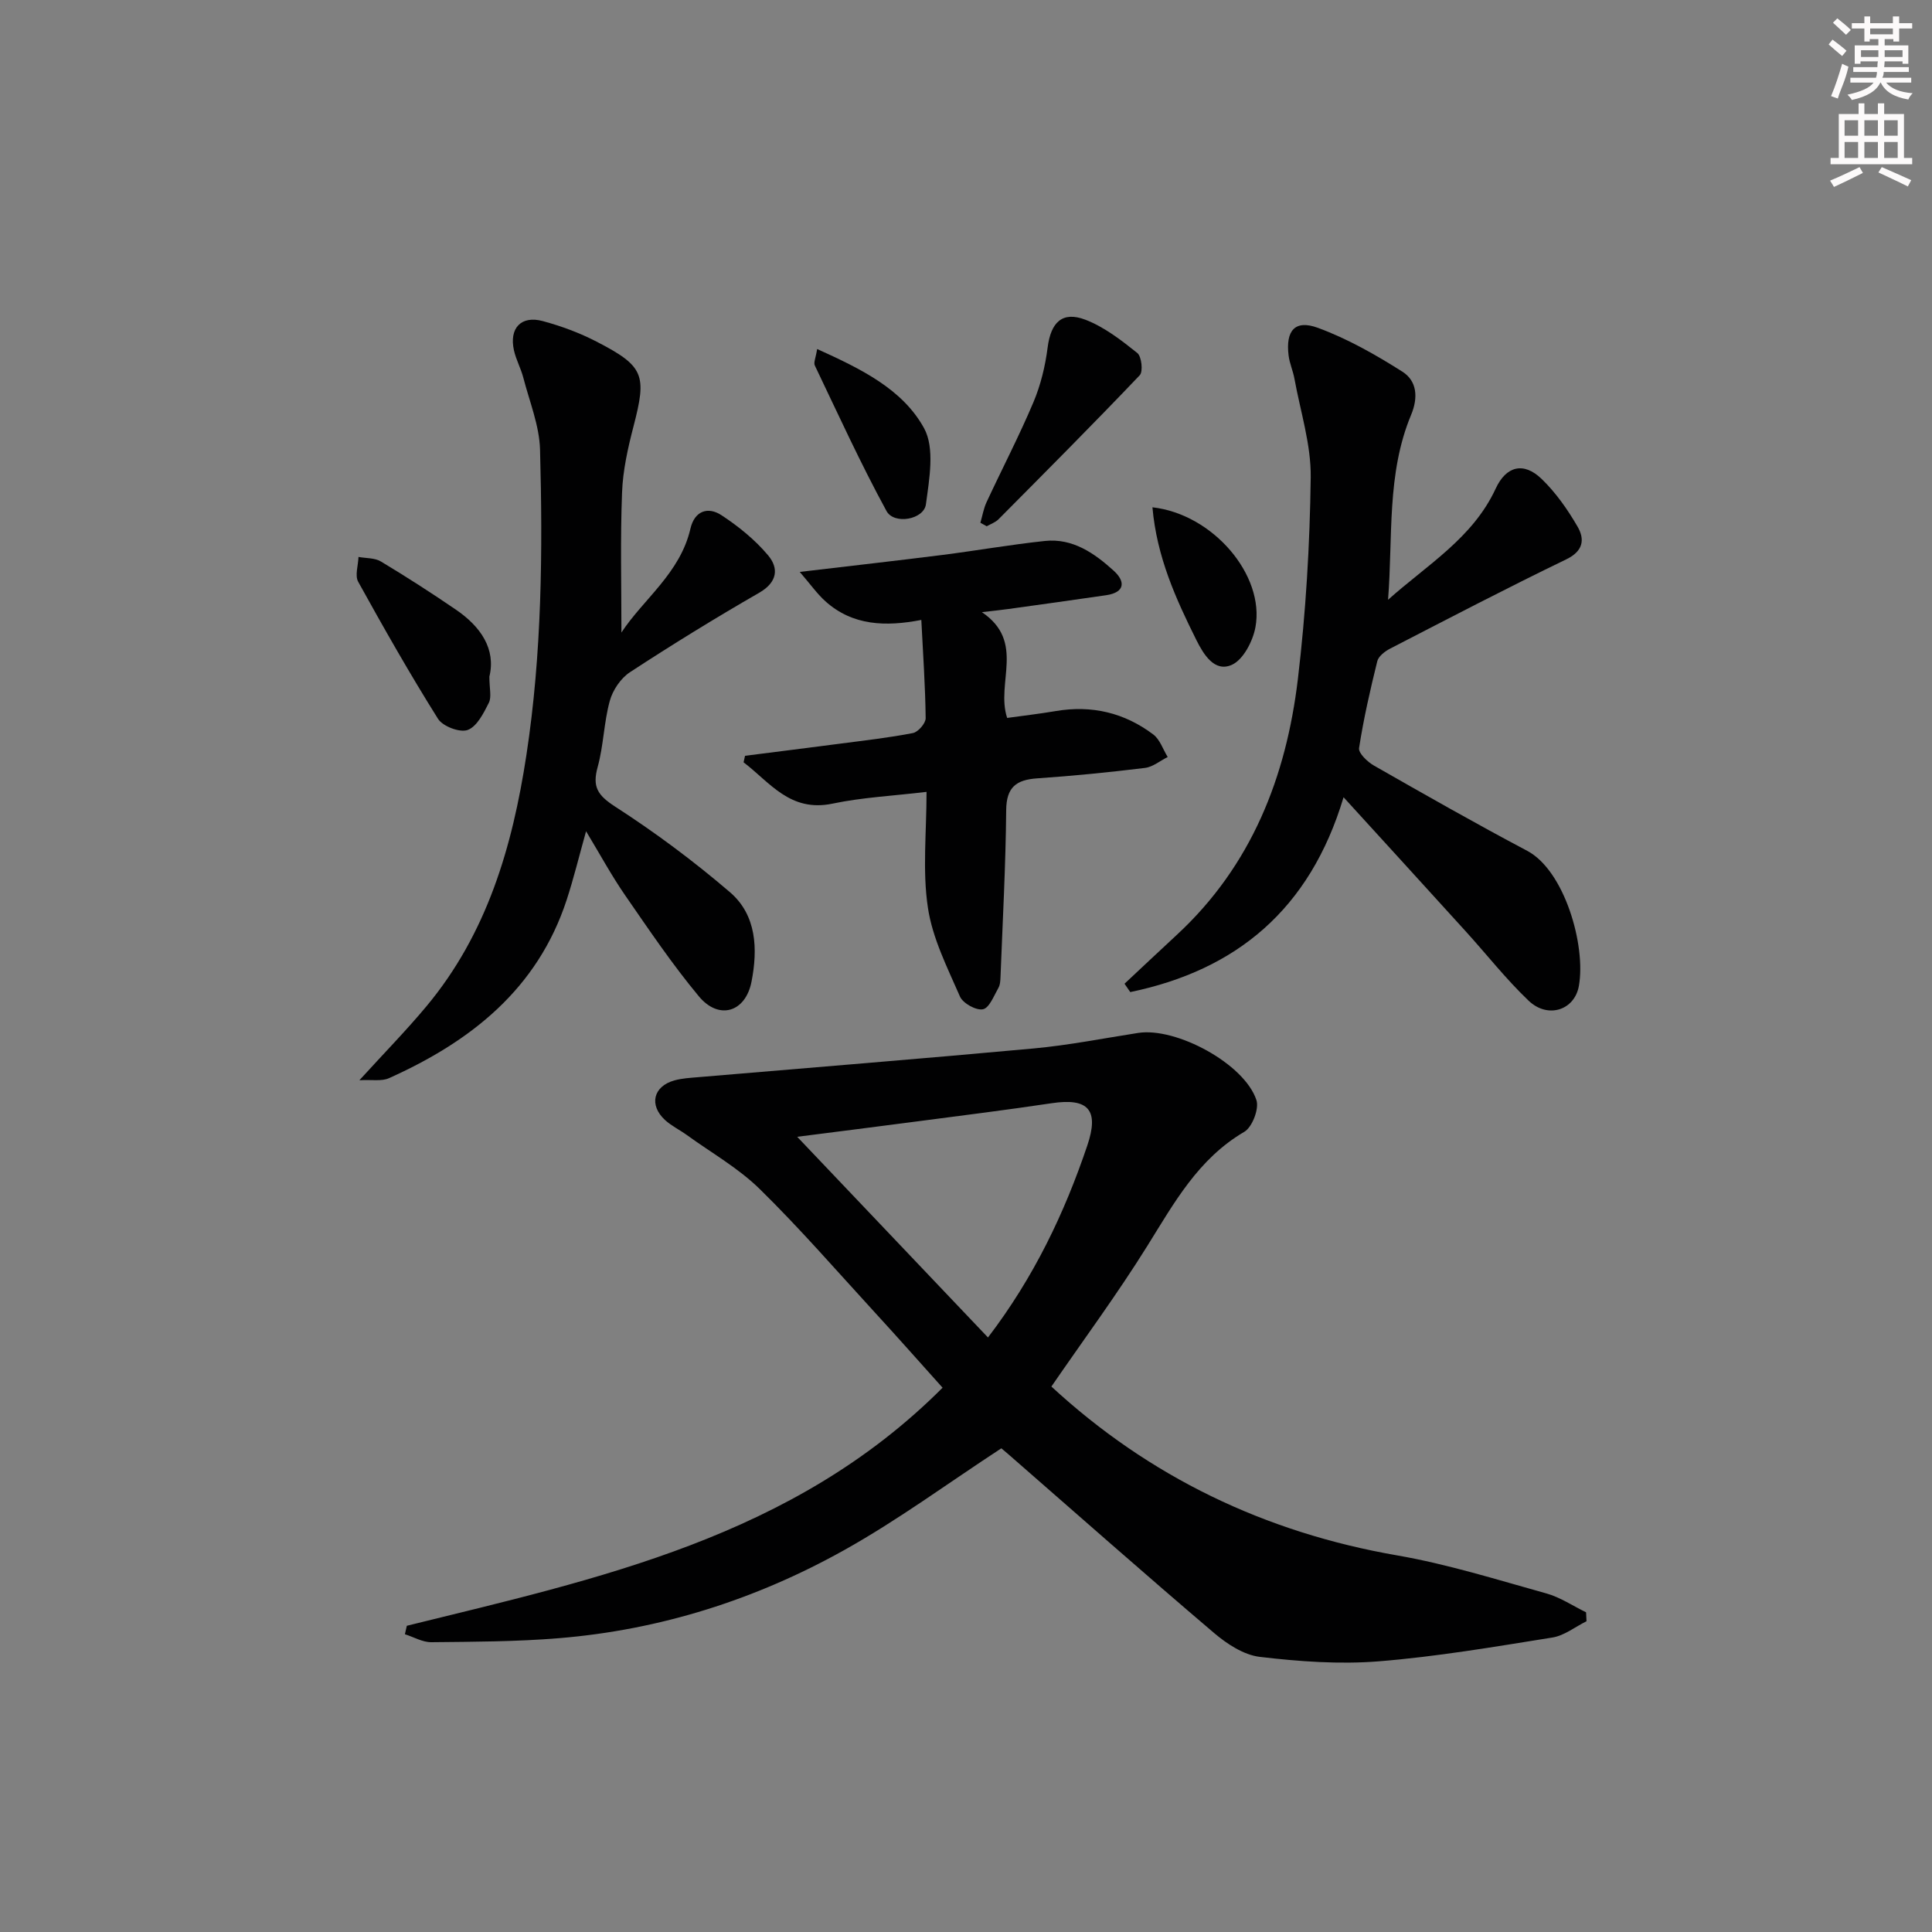
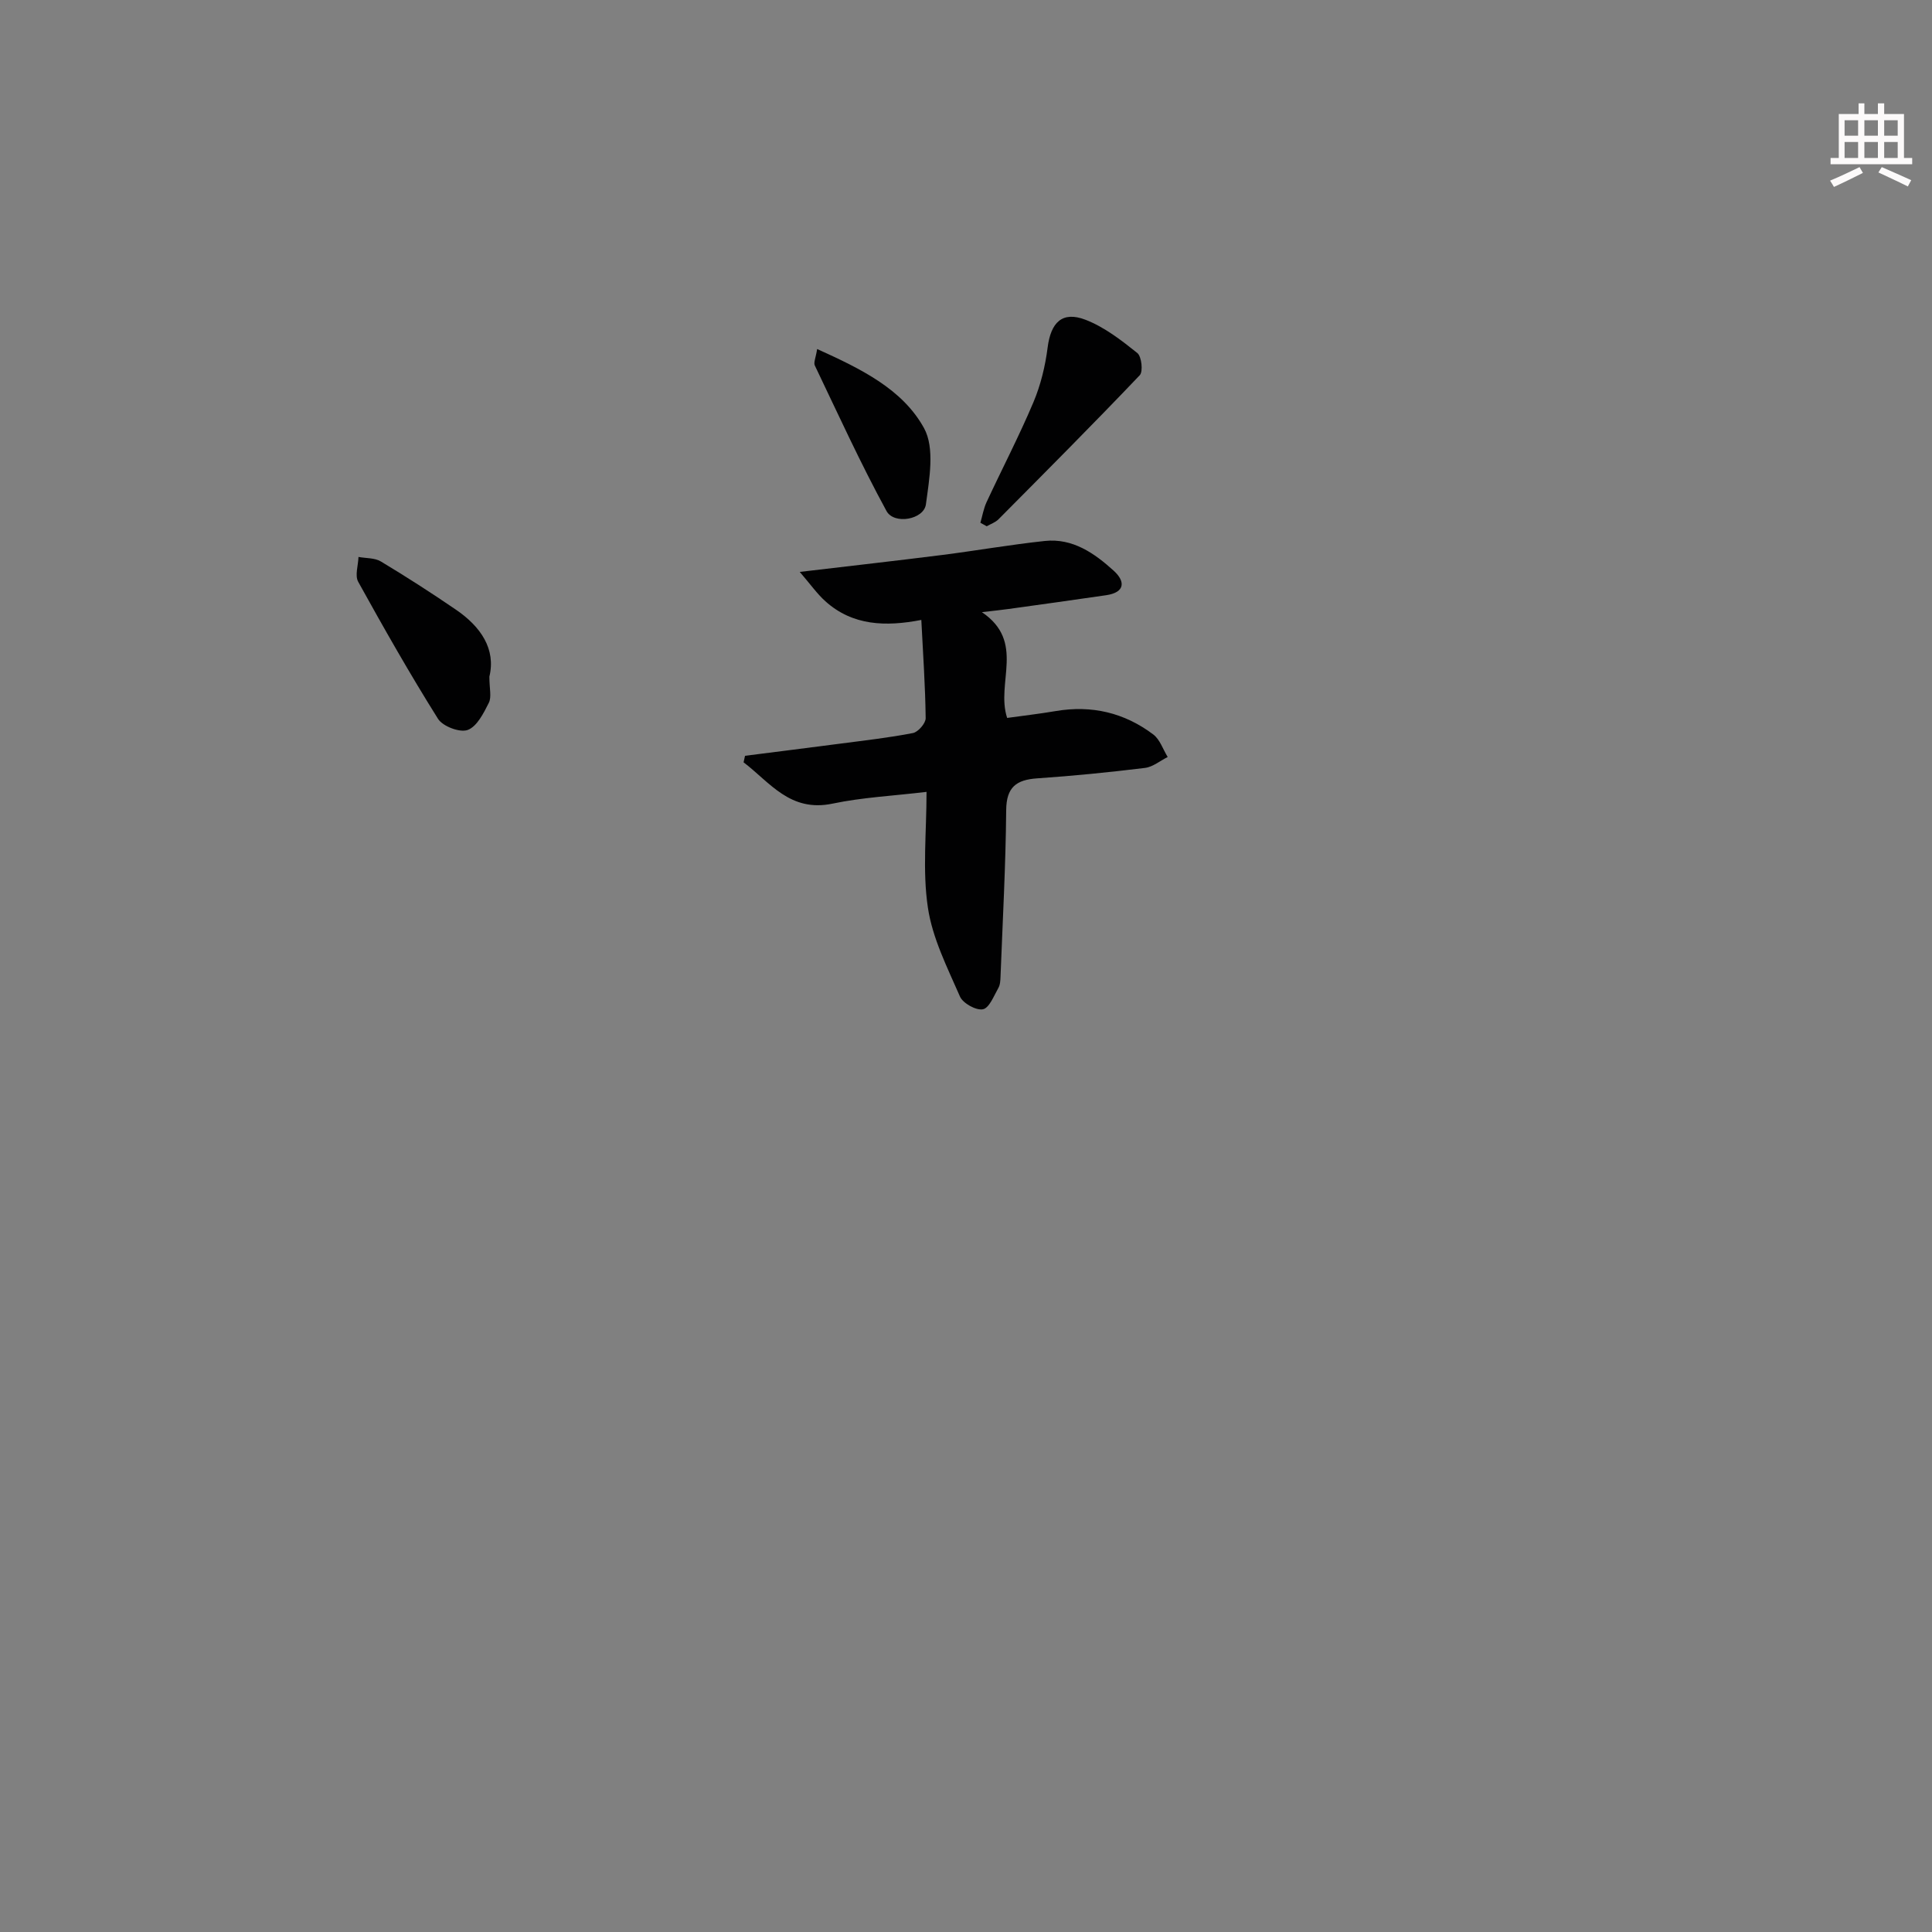
<svg xmlns="http://www.w3.org/2000/svg" enable-background="new 0 0 400 400" viewBox="0 0 400 400">
  <rect x="0" y="0" width="400" height="400" fill="#808080" stroke="none" />
  <g fill="#010102">
-     <path d="m84.23 336.6c39.66-9.79 79.93-18.25 110.92-49.29-4.79-5.33-9.36-10.51-14.03-15.59-7.87-8.58-15.51-17.39-23.81-25.53-4.43-4.35-10.02-7.51-15.1-11.19-1.48-1.07-3.17-1.88-4.51-3.1-3.38-3.1-2.46-6.99 1.92-8.21 1.57-.44 3.26-.53 4.9-.67 23.17-1.97 46.35-3.82 69.5-5.95 7.24-.67 14.41-2.09 21.6-3.21 7.89-1.24 22.05 6.39 24.51 13.91.59 1.79-.87 5.6-2.51 6.56-9.56 5.6-14.53 14.73-20.1 23.66-6.22 9.98-13.24 19.47-19.84 29.08 20.23 18.68 44.17 30.2 71.59 34.96 10.44 1.81 20.64 5.02 30.88 7.87 2.88.8 5.49 2.58 8.23 3.91.03.62.06 1.23.09 1.85-2.34 1.16-4.58 2.97-7.05 3.37-11.95 1.91-23.92 3.96-35.97 4.93-8.14.65-16.47.04-24.6-.92-3.35-.39-6.84-2.69-9.53-4.98-14.32-12.18-28.4-24.63-42.57-36.99-.73-.64-1.49-1.25-1.44-1.21-11.1 7.26-21.43 14.88-32.56 21.09-18.29 10.21-38.05 16.5-59.04 18.22-8.77.72-17.6.74-26.4.83-1.82.02-3.65-1.07-5.48-1.65.14-.59.27-1.17.4-1.75zm120.32-59.69c9.5-12.45 15.81-25.68 20.56-39.73 2.49-7.35.27-9.92-7.38-8.77-9.18 1.38-18.39 2.52-27.59 3.73-8.38 1.1-16.77 2.16-25.09 3.22 13.19 13.88 26.11 27.46 39.5 41.55z" />
-     <path d="m232.82 203.67c3.61-3.38 7.22-6.78 10.85-10.14 15.43-14.29 22.62-32.65 25.04-52.93 1.65-13.83 2.48-27.81 2.66-41.74.09-6.8-2.13-13.64-3.37-20.45-.29-1.62-1.01-3.18-1.21-4.81-.64-5.15 1.32-7.48 6.08-5.72 6.12 2.25 11.94 5.56 17.48 9.07 3.01 1.91 3.31 5.33 1.81 8.93-5.11 12.24-3.75 25.34-4.78 38.3 8.06-7.22 17.54-12.77 22.28-23.01 2.17-4.7 5.79-5.6 9.5-2.03 2.94 2.83 5.39 6.33 7.45 9.88 1.51 2.6 1.26 5.05-2.34 6.79-12.27 5.93-24.35 12.23-36.46 18.48-1.07.55-2.4 1.57-2.66 2.61-1.47 5.95-2.84 11.94-3.77 17.98-.16 1.05 1.74 2.86 3.09 3.63 10.51 6 21.04 11.99 31.73 17.65 7.7 4.07 12.19 19.57 10.69 27.97-.9 5.05-6.45 6.83-10.4 3.06-4.68-4.46-8.7-9.6-13.06-14.4-8.14-8.98-16.32-17.92-25.26-27.73-6.99 23.33-22.29 35.8-44.16 40.34-.39-.58-.79-1.16-1.19-1.73z" />
-     <path d="m128.66 130.96c4.51-6.9 12.16-12.27 14.29-21.52.85-3.67 3.61-4.61 6.41-2.78 3.54 2.32 6.97 5.1 9.67 8.32 2.22 2.65 1.96 5.55-1.84 7.74-9.07 5.22-18 10.72-26.76 16.45-1.91 1.25-3.57 3.71-4.18 5.94-1.23 4.46-1.28 9.24-2.51 13.69-1.13 4.07-.04 5.83 3.57 8.17 8.31 5.36 16.32 11.32 23.83 17.76 5.53 4.75 5.77 11.8 4.45 18.53-1.25 6.34-6.76 7.99-10.89 3.03-5.51-6.62-10.35-13.81-15.26-20.91-2.82-4.08-5.19-8.46-8.1-13.28-1.45 5.17-2.56 9.75-4.02 14.22-6.05 18.47-19.86 29.31-36.8 36.91-1.52.68-3.52.27-6.11.42 5.2-5.71 9.73-10.33 13.85-15.27 12.58-15.07 17.83-33.06 20.73-52.08 3.2-20.99 3.39-42.1 2.82-63.21-.14-5-2.19-9.96-3.47-14.92-.5-1.91-1.5-3.7-1.93-5.63-1.03-4.6 1.48-7.28 5.98-6.06 3.81 1.03 7.6 2.43 11.1 4.24 9.9 5.11 10.45 6.89 7.67 17.56-1.16 4.47-2.2 9.09-2.37 13.68-.38 9.69-.13 19.4-.13 29z" />
    <path d="m191.83 163.95c-6.97.83-13.31 1.14-19.45 2.43-8.81 1.85-12.98-4.41-18.43-8.55.1-.45.2-.9.3-1.35 6.5-.83 13-1.64 19.5-2.49 5.1-.67 10.22-1.24 15.26-2.22 1.08-.21 2.65-2.02 2.64-3.08-.08-6.62-.54-13.24-.9-20.34-7.39 1.43-14.22 1.21-19.87-3.87-1.7-1.53-3.05-3.46-5.3-6.07 10.88-1.29 20.23-2.34 29.57-3.52 7.07-.9 14.11-2.14 21.19-2.89 5.76-.61 10.26 2.55 14.24 6.16 2.4 2.17 2.43 4.48-1.55 5.07-6.73.99-13.47 1.91-20.2 2.85-1.43.2-2.87.35-5.54.66 9.1 6.15 2.83 14.62 5.23 21.9 3.3-.46 6.69-.85 10.05-1.42 7.45-1.27 14.24.34 20.21 4.85 1.38 1.04 2 3.08 2.98 4.66-1.57.78-3.07 2.06-4.71 2.26-7.42.91-14.87 1.65-22.32 2.16-4.33.3-6.37 1.83-6.41 6.59-.1 11.46-.73 22.92-1.17 34.38-.03.82-.06 1.75-.45 2.43-.93 1.63-1.88 4.15-3.2 4.41-1.41.28-4.14-1.24-4.75-2.64-2.61-5.99-5.7-12.07-6.64-18.41-1.15-7.64-.28-15.56-.28-23.96z" />
    <path d="m202.98 108.23c.41-1.42.66-2.92 1.27-4.25 3.21-6.91 6.74-13.67 9.7-20.68 1.51-3.57 2.46-7.5 2.95-11.35.66-5.18 3.01-7.6 7.83-5.75 3.9 1.5 7.42 4.23 10.73 6.88.9.71 1.24 3.85.51 4.61-9.6 10.08-19.43 19.94-29.24 29.82-.65.65-1.62.98-2.44 1.45-.44-.24-.87-.48-1.31-.73z" />
    <path d="m101.32 140.09c0 2.47.49 4.21-.11 5.41-1.08 2.15-2.46 4.92-4.38 5.63-1.6.6-5.16-.74-6.14-2.3-5.82-9.27-11.23-18.8-16.53-28.38-.72-1.3.01-3.41.06-5.14 1.56.29 3.37.17 4.64.94 5.26 3.16 10.44 6.49 15.51 9.96 5.19 3.53 8.33 8.19 6.95 13.88z" />
    <path d="m169.18 72.26c9.12 4.13 17.68 8.3 22.13 16.38 2.27 4.13 1.09 10.54.39 15.78-.43 3.16-6.59 4.26-8.16 1.38-5.35-9.82-10.01-20.03-14.84-30.13-.29-.6.19-1.56.48-3.41z" />
-     <path d="m238.6 105.03c12.55 1.42 23.29 14.07 21.33 24.8-.53 2.9-2.52 6.76-4.9 7.82-3.57 1.59-5.83-2.13-7.34-5.15-4.25-8.53-8.19-17.2-9.09-27.47z" />
  </g>
-   <path d="m378.6 9.2.8-1c.9.7 1.9 1.4 2.9 2.3l-.9 1.1c-1.1-.9-2-1.7-2.8-2.4zm.5 10.7c.9-2.1 1.6-4.3 2.3-6.7.4.2.8.4 1.3.6-.7 3.1-1.5 4.3-2.2 6.6zm.4-15.2.9-.9c1 .8 2 1.6 2.8 2.4l-1 1c-1-.9-1.9-1.8-2.7-2.5zm12.5-1.3h1.2v1.4h2.7v1.1h-2.7v2.7h-1.2v-.5h-1.8v1.3h4.9v3.8h-1.2v-.5h-3.7c0 .4-.1.9-.1 1.2h5.1v1h-5.2c0 .5-.1.9-.3 1.2h6v1h-5.2c1.1 1.3 2.9 2 5.5 2.2-.4.4-.7.8-.9 1.3-2.9-.5-4.8-1.6-5.7-3.5h-.1c-.8 1.7-2.7 2.9-5.9 3.6-.2-.4-.6-.8-.9-1.1 2.8-.6 4.6-1.4 5.4-2.5h-4.8v-1h5.3c.1-.3.2-.7.2-1.2h-4.9v-1h5c0-.4 0-.8.1-1.2h-3.6v.5h-1.2v-3.8h4.9v-1.3h-1.8v.5h-1.1v-2.7h-2.6v-1.1h2.6v-1.4h1.2v1.4h4.7v-1.4zm-6.7 8.4h3.6c0-.4 0-.9 0-1.4h-3.6zm1.9-4.7h4.7v-1.2h-4.7zm6.7 3.3h-3.7v1.4h3.7z" fill="#fcfafa" />
  <path d="m384.7 21.4h1.3v2.2h2.8v-2.2h1.3v2.2h4.1v9.1h1.7v1.3h-16.9v-1.3h1.7v-9.1h4.1v-2.2zm.3 13.2.7 1.2c-1.8.9-3.8 1.9-6 2.9-.2-.4-.5-.8-.8-1.3 2.4-1 4.4-2 6.1-2.8zm-3.1-6.5h2.8v-3.2h-2.8zm0 4.6h2.8v-3.3h-2.8v3.2zm4.1-4.6h2.8v-3.2h-2.8zm0 4.6h2.8v-3.3h-2.8zm3.6 1.9c2.1.9 4.1 1.8 6.1 2.7l-.7 1.3c-2.2-1.1-4.2-2-6.1-2.9zm3.3-9.7h-2.8v3.2h2.8zm-2.8 7.8h2.8v-3.3h-2.8z" fill="#fcfafa" />
</svg>